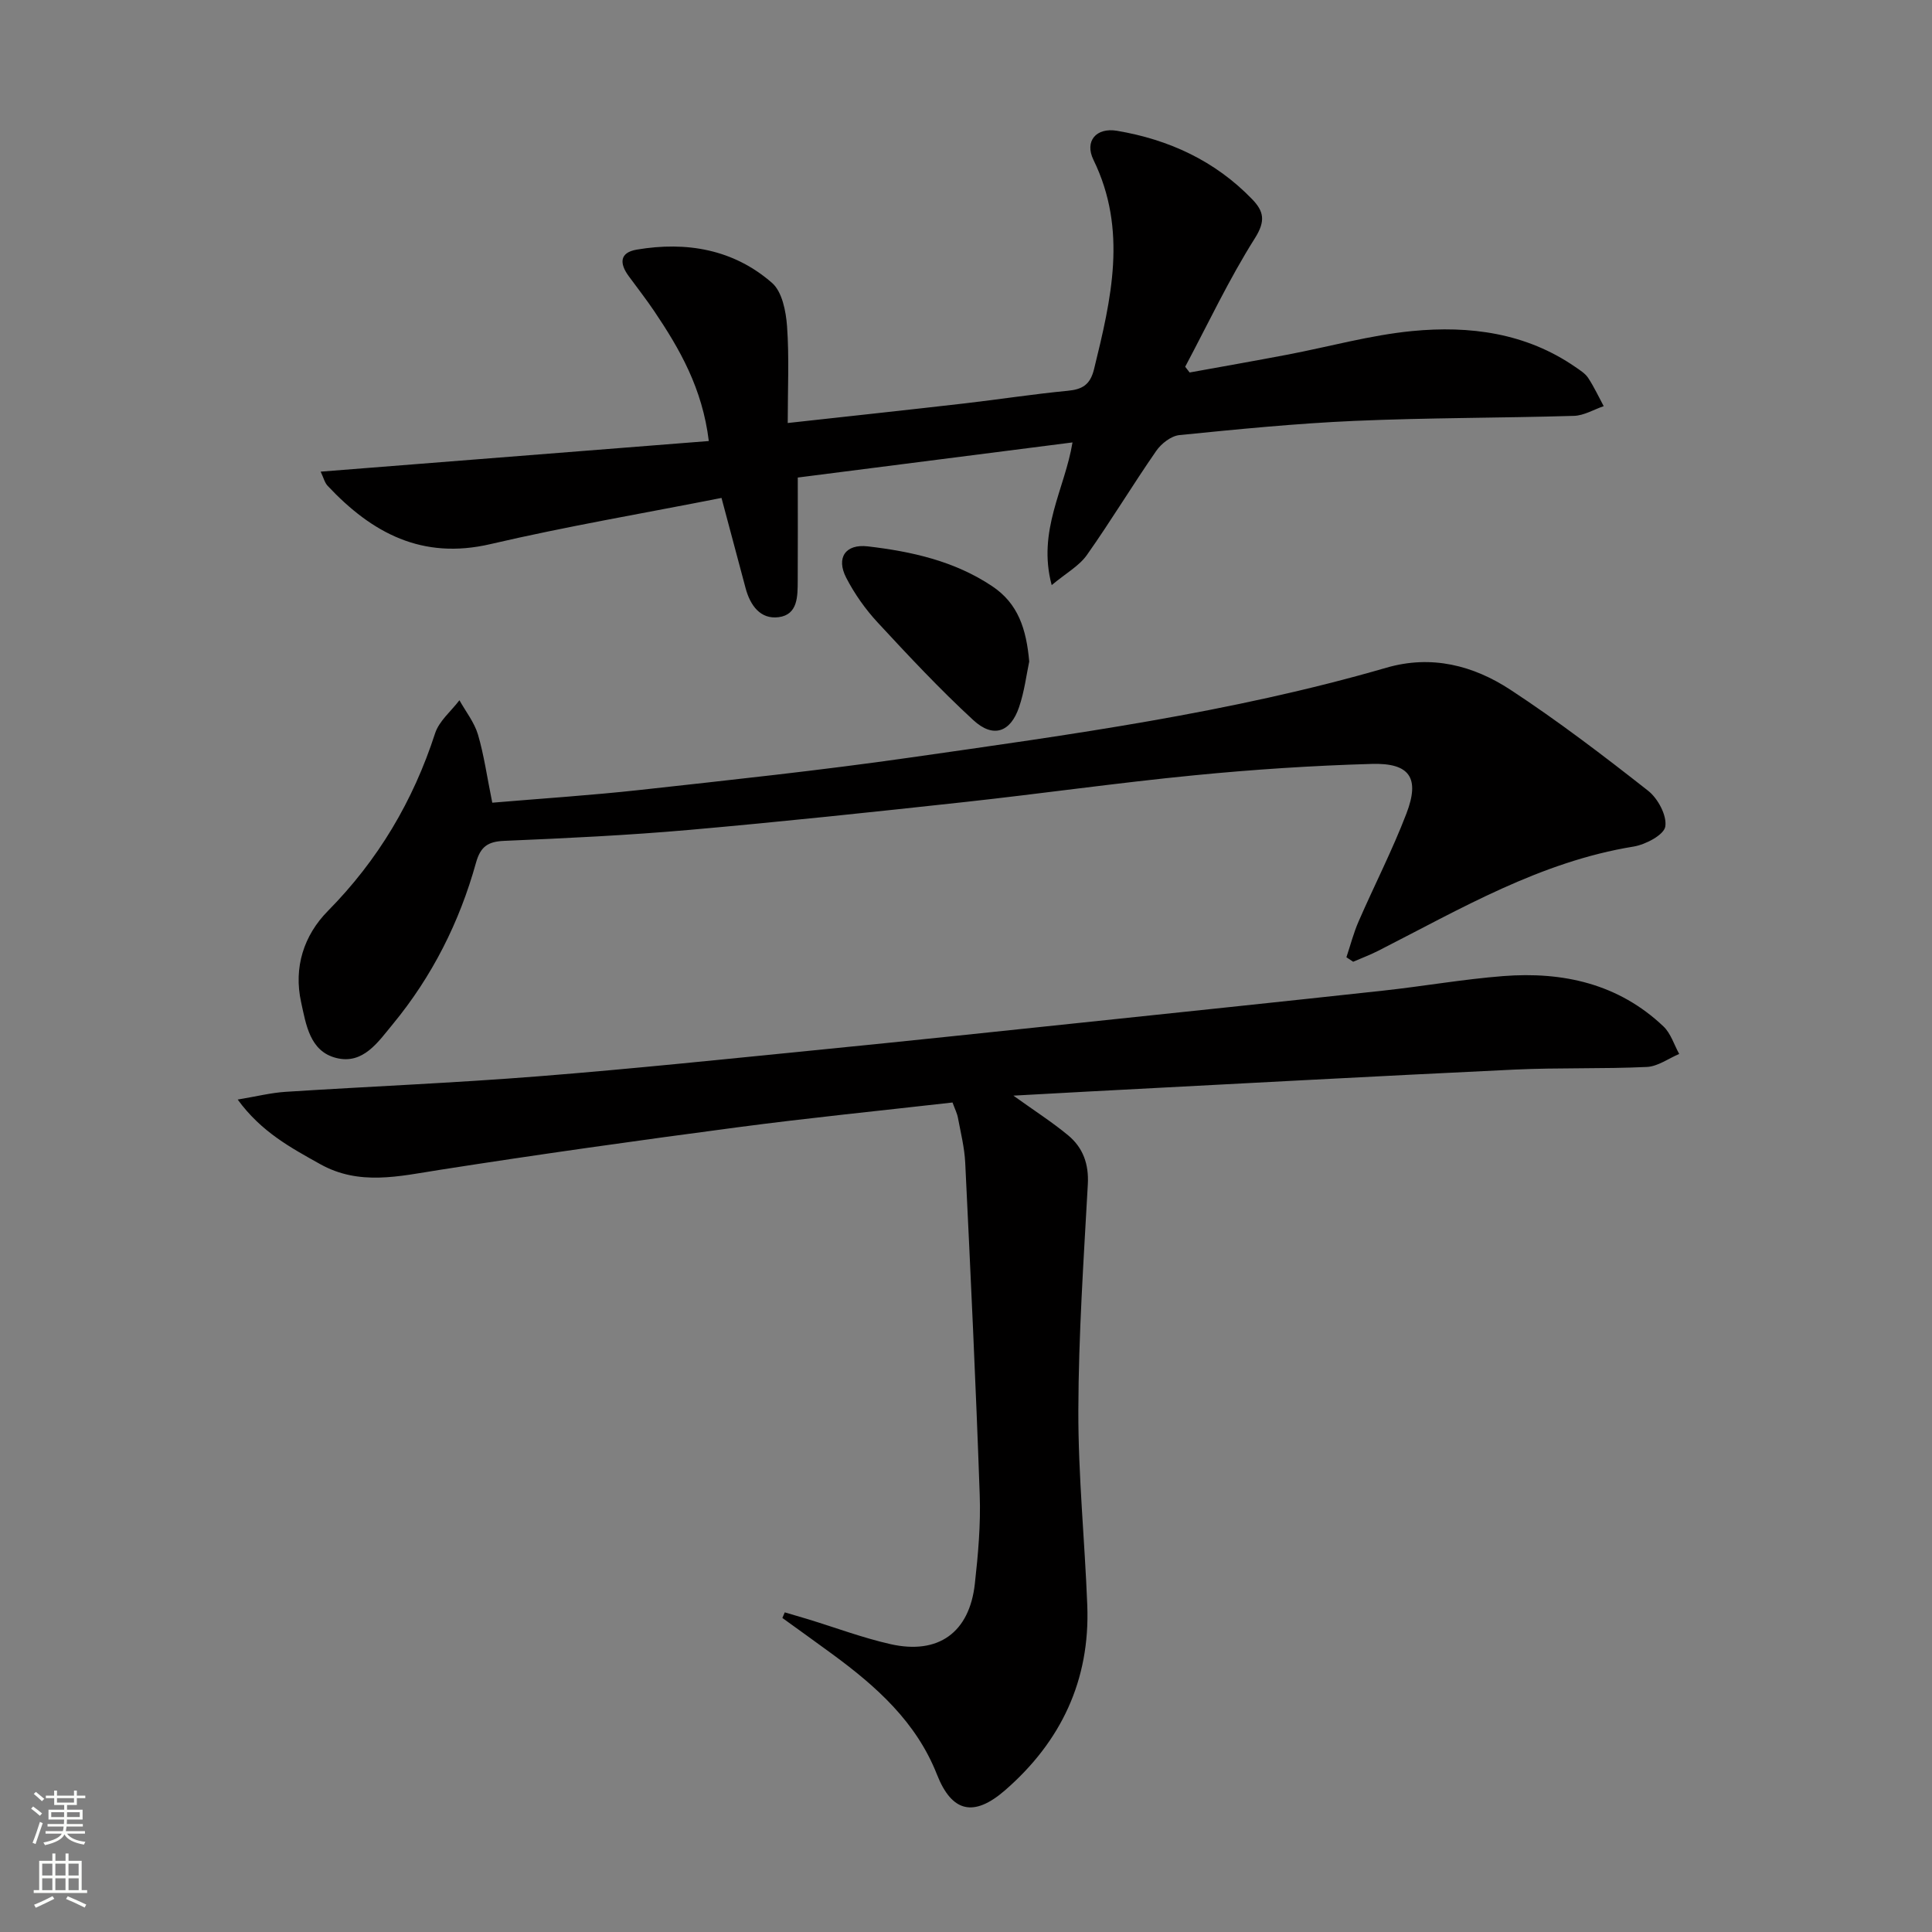
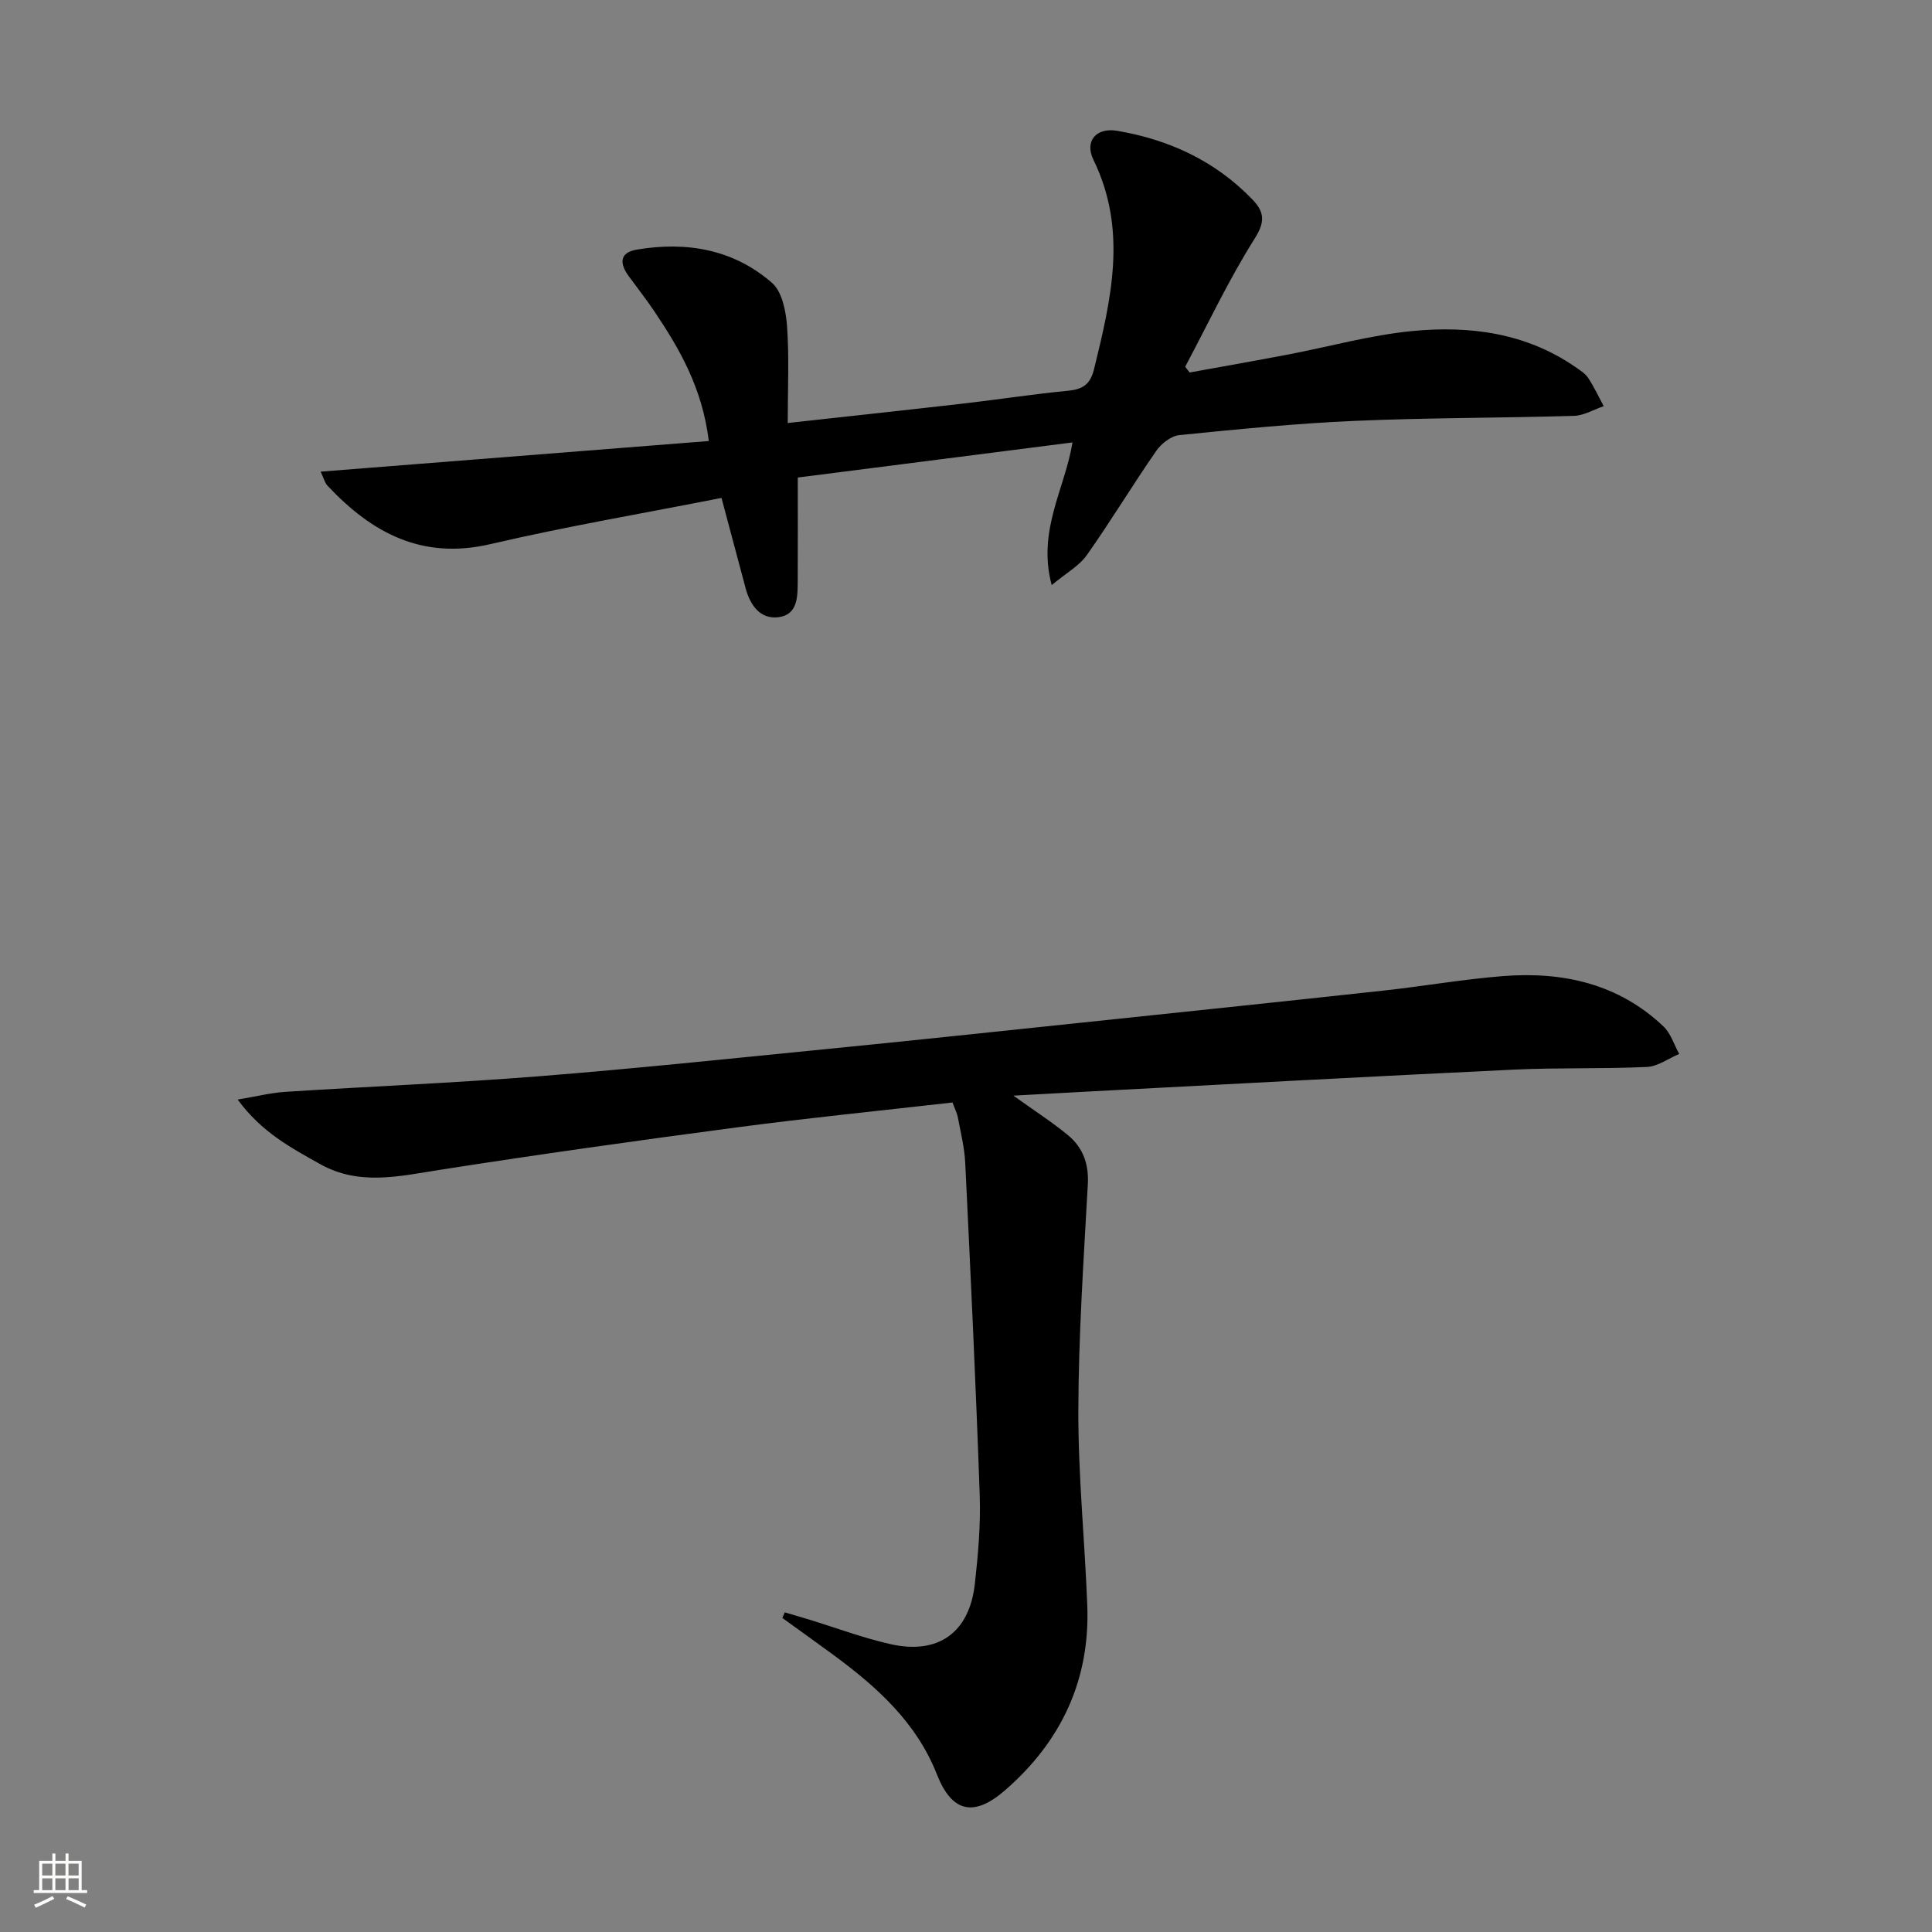
<svg xmlns="http://www.w3.org/2000/svg" enable-background="new 0 0 400 400" viewBox="0 0 400 400">
  <rect x="0" y="0" width="400" height="400" fill="#808080" stroke="none" />
  <g fill="#010000">
    <path d="m209.81 226.84c4.45 3.19 8.06 5.5 11.33 8.21 3.09 2.56 4.32 5.96 4.08 10.19-.86 15.58-1.92 31.18-1.96 46.78-.04 13.45 1.33 26.9 1.85 40.36.59 15.49-5.42 28.19-17.03 38.28-6.47 5.62-11.01 4.56-14.09-3.26-4.28-10.88-12.54-18.23-21.62-24.9-3.45-2.53-6.92-5.01-10.39-7.52.17-.39.33-.77.5-1.16 1.59.47 3.18.93 4.77 1.41 5.7 1.74 11.32 3.86 17.11 5.17 9.92 2.24 16.35-2.4 17.47-12.48.68-6.1 1.23-12.29 1.01-18.41-.8-22.93-1.89-45.84-3-68.76-.15-3.13-.93-6.23-1.51-9.32-.17-.93-.63-1.82-1.12-3.17-14.92 1.7-29.77 3.18-44.56 5.14-20.57 2.72-41.12 5.6-61.62 8.81-8.43 1.32-16.66 3.33-24.74-1.19-6.06-3.39-12.19-6.65-17.08-13.37 3.92-.65 6.91-1.41 9.94-1.6 17.43-1.12 34.88-1.83 52.29-3.21 19.71-1.56 39.38-3.63 59.05-5.58 17.19-1.7 34.36-3.53 51.54-5.33 21.48-2.26 42.96-4.5 64.43-6.84 8.25-.9 16.46-2.35 24.73-3 12.38-.97 23.89 1.57 33.21 10.42 1.52 1.44 2.2 3.78 3.26 5.7-2.23.94-4.42 2.58-6.68 2.69-9.15.43-18.33.12-27.48.55-29.4 1.4-58.78 3-88.17 4.54-4.84.25-9.71.53-15.52.85z" />
    <path d="m66.39 97.65c27-2.13 53.49-4.22 80.36-6.34-1.33-10.91-6.01-19.04-11.3-26.89-1.67-2.48-3.52-4.84-5.29-7.26-1.9-2.59-1.94-4.87 1.68-5.48 10.29-1.74 20.03-.07 28 6.89 2.1 1.83 2.88 5.87 3.11 8.98.46 6.41.14 12.88.14 20.03 13.05-1.44 24.88-2.71 36.7-4.07 7.09-.82 14.15-1.92 21.26-2.6 3.07-.29 4.67-1.27 5.46-4.48 3.55-14.48 6.97-28.81-.12-43.33-1.9-3.89.58-6.75 4.88-6.02 10.75 1.82 20.29 6.21 27.97 14.16 2.4 2.49 2.85 4.47.58 8.07-5.38 8.51-9.69 17.7-14.44 26.62.31.4.61.79.92 1.19 6.73-1.22 13.46-2.4 20.18-3.68 8.64-1.64 17.19-4.05 25.9-4.9 11.89-1.15 23.55.37 33.79 7.45.95.66 2.03 1.32 2.64 2.25 1.22 1.85 2.16 3.89 3.22 5.85-2.05.7-4.09 1.95-6.16 2.01-15.14.45-30.29.38-45.42 1.04-12.11.53-24.2 1.73-36.26 2.94-1.72.17-3.76 1.76-4.81 3.28-4.92 7.1-9.38 14.51-14.36 21.56-1.59 2.25-4.28 3.72-7.28 6.22-3.02-11.3 2.73-19.89 4.31-29.54-19.11 2.44-37.81 4.83-56.88 7.27 0 7.4.03 14.38-.01 21.36-.02 3.19.06 7.03-3.95 7.55-3.79.49-5.89-2.45-6.84-6-1.62-6.08-3.25-12.15-4.99-18.69-16.05 3.17-32.05 5.88-47.83 9.56-14.15 3.3-24.54-2.29-33.7-12.05-.63-.66-.86-1.69-1.46-2.95z" />
-     <path d="m101.92 166.19c10.13-.86 20.38-1.52 30.58-2.64 18.65-2.06 37.31-4.04 55.88-6.7 33.15-4.74 66.38-9.24 98.67-18.61 9.34-2.71 18-.46 25.67 4.57 9.85 6.46 19.25 13.63 28.52 20.92 2.02 1.59 3.91 5.13 3.54 7.4-.28 1.73-4.08 3.73-6.55 4.14-19.31 3.13-35.83 12.9-52.84 21.56-1.69.86-3.48 1.53-5.23 2.29-.47-.31-.94-.62-1.4-.93.83-2.48 1.48-5.03 2.52-7.41 3.25-7.46 6.99-14.74 9.9-22.33 2.83-7.38.72-10.52-7.17-10.29-12.28.35-24.56 1.16-36.79 2.36-15.85 1.55-31.64 3.8-47.47 5.53-18.99 2.07-37.99 4.09-57.02 5.77-12.75 1.12-25.54 1.73-38.33 2.27-3.4.14-4.92 1.2-5.85 4.53-3.42 12.31-9.09 23.56-17.24 33.44-3.03 3.66-6.12 8.39-11.7 6.98-5.48-1.38-6.25-6.93-7.27-11.56-1.58-7.18.56-13.82 5.54-18.87 10.4-10.54 17.65-22.75 22.2-36.78.83-2.56 3.32-4.58 5.04-6.85 1.32 2.36 3.09 4.58 3.84 7.11 1.25 4.25 1.86 8.7 2.96 14.1z" />
-     <path d="m213.09 136.96c-.57 2.68-.99 6.18-2.1 9.44-1.78 5.23-5.36 6.48-9.46 2.71-6.93-6.38-13.39-13.29-19.8-20.21-2.56-2.76-4.82-5.96-6.54-9.3-2.11-4.11-.17-7.02 4.48-6.48 9.06 1.06 17.92 3.02 25.74 8.24 5.39 3.59 7.08 8.86 7.68 15.6z" />
  </g>
-   <path d="m6.44 374.46.42-.45c.65.47 1.27.95 1.85 1.44l-.45.49c-.65-.56-1.25-1.06-1.82-1.48m.93 7.33-.63-.26c.55-1.36 1.05-2.8 1.52-4.33.19.1.38.19.59.27-.46 1.29-.95 2.73-1.48 4.32m-.38-10.38.44-.42c.43.34 1.01.82 1.74 1.44l-.49.49c-.53-.51-1.09-1.01-1.69-1.51m2.5.35h1.72v-1.04h.59v1.04h3.52v-1.04h.59v1.04h1.75v.53h-1.75v1.42h-2.03v.97h3.22v2.03h-3.24c0 .35-.01.66-.03.93h3.32v.53h-3.37c-.03.27-.08.58-.15.94h3.96v.53h-3.71c.67.92 1.93 1.48 3.79 1.68-.13.24-.23.44-.29.59-2.13-.38-3.48-1.08-4.04-2.12-.43.97-1.77 1.72-4.03 2.23-.09-.19-.2-.37-.33-.55 2.1-.42 3.37-1.03 3.81-1.83h-3.36v-.53h3.58c.08-.29.13-.61.16-.94h-3.33v-.53h3.39c.02-.27.04-.58.04-.93h-3.23v-2.03h3.25v-.97h-2.07v-1.42h-1.73zm1.12 3.44v1h2.65c.01-.3.02-.44.01-.4v-.25-.35zm1.19-2h3.52v-.91h-3.52zm4.71 2h-2.63v.59c0 .15-.01.28-.01.4h2.64z" fill="#fbfcfa" />
  <path d="m13.56 383.74h.63v1.52h2.72v6.07h1.13v.6h-11.06v-.6h1.13v-6.07h2.73v-1.52h.63v1.52h2.1v-1.52zm-2.69 8.83.38.56c-1.24.63-2.53 1.25-3.85 1.85-.1-.21-.21-.42-.34-.63 1.36-.55 2.63-1.15 3.81-1.78m-2.13-4.27h2.1v-2.45h-2.1zm0 3.04h2.1v-2.46h-2.1zm2.72-3.04h2.1v-2.45h-2.1zm0 3.04h2.1v-2.46h-2.1zm6.07 3.6c-1.41-.71-2.7-1.3-3.86-1.78l.35-.56c1.45.62 2.75 1.19 3.84 1.72zm-1.25-9.09h-2.1v2.45h2.1zm-2.09 5.49h2.1v-2.46h-2.1z" fill="#fbfcfa" />
</svg>